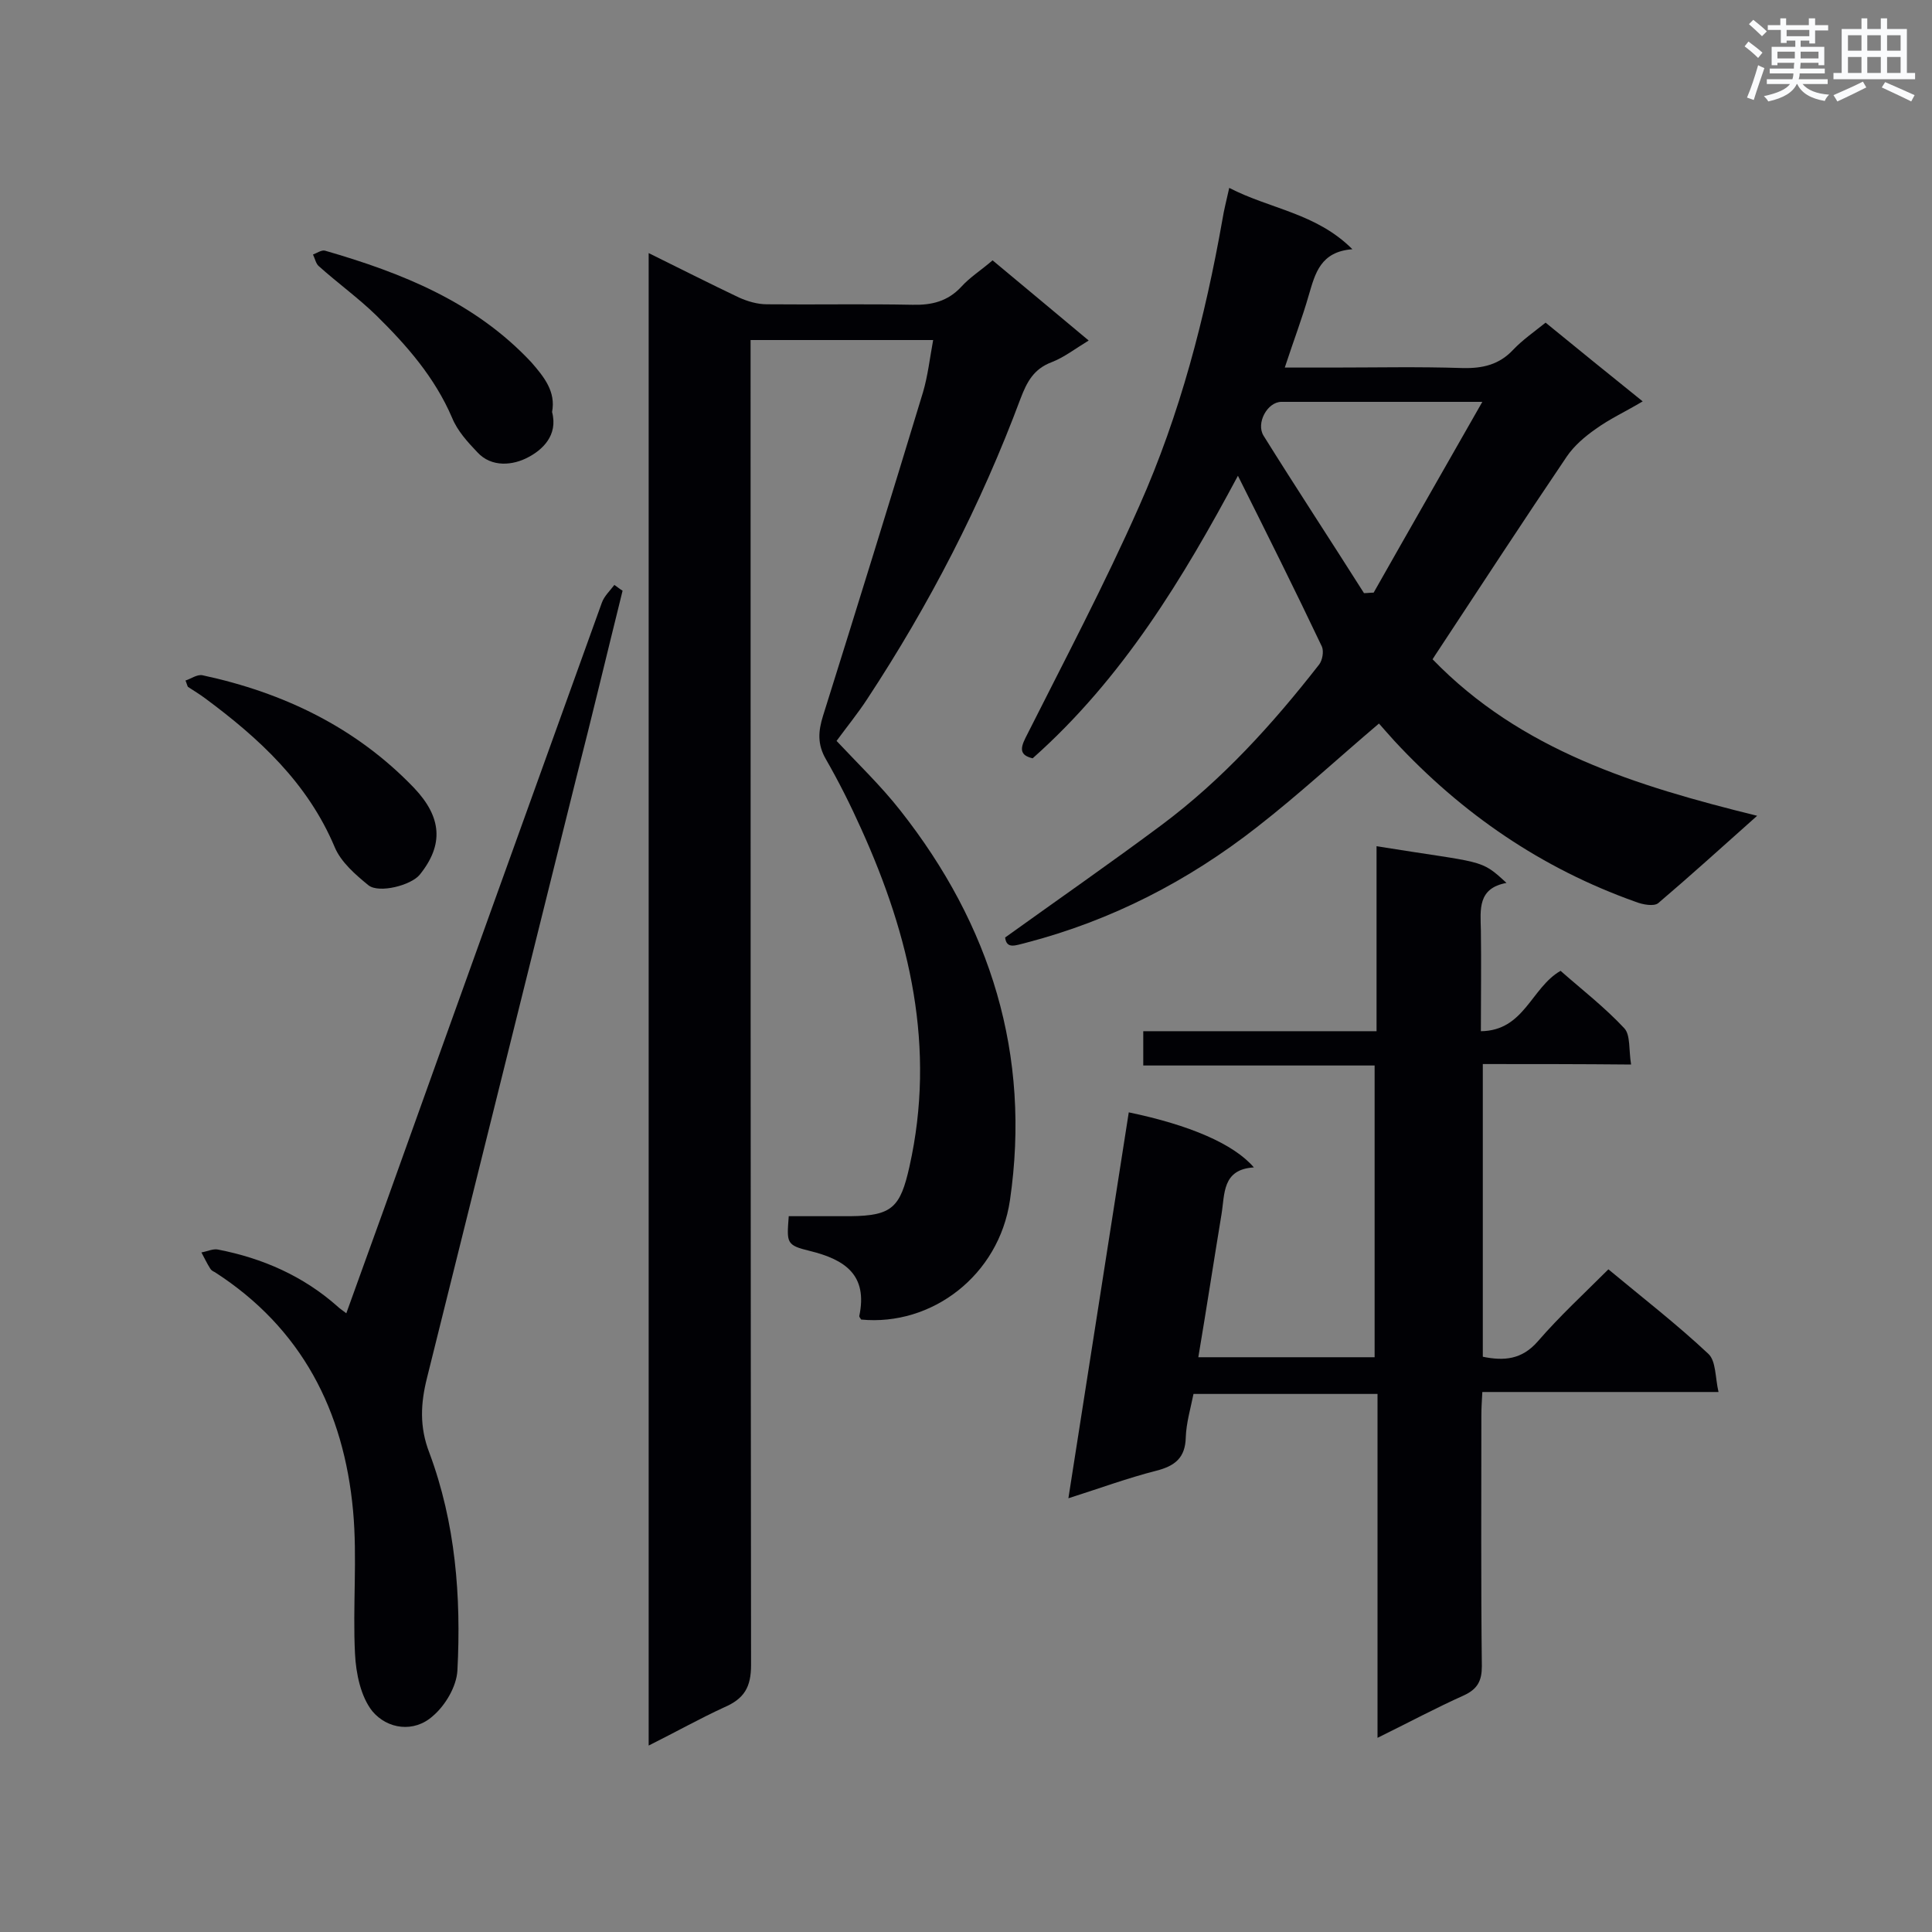
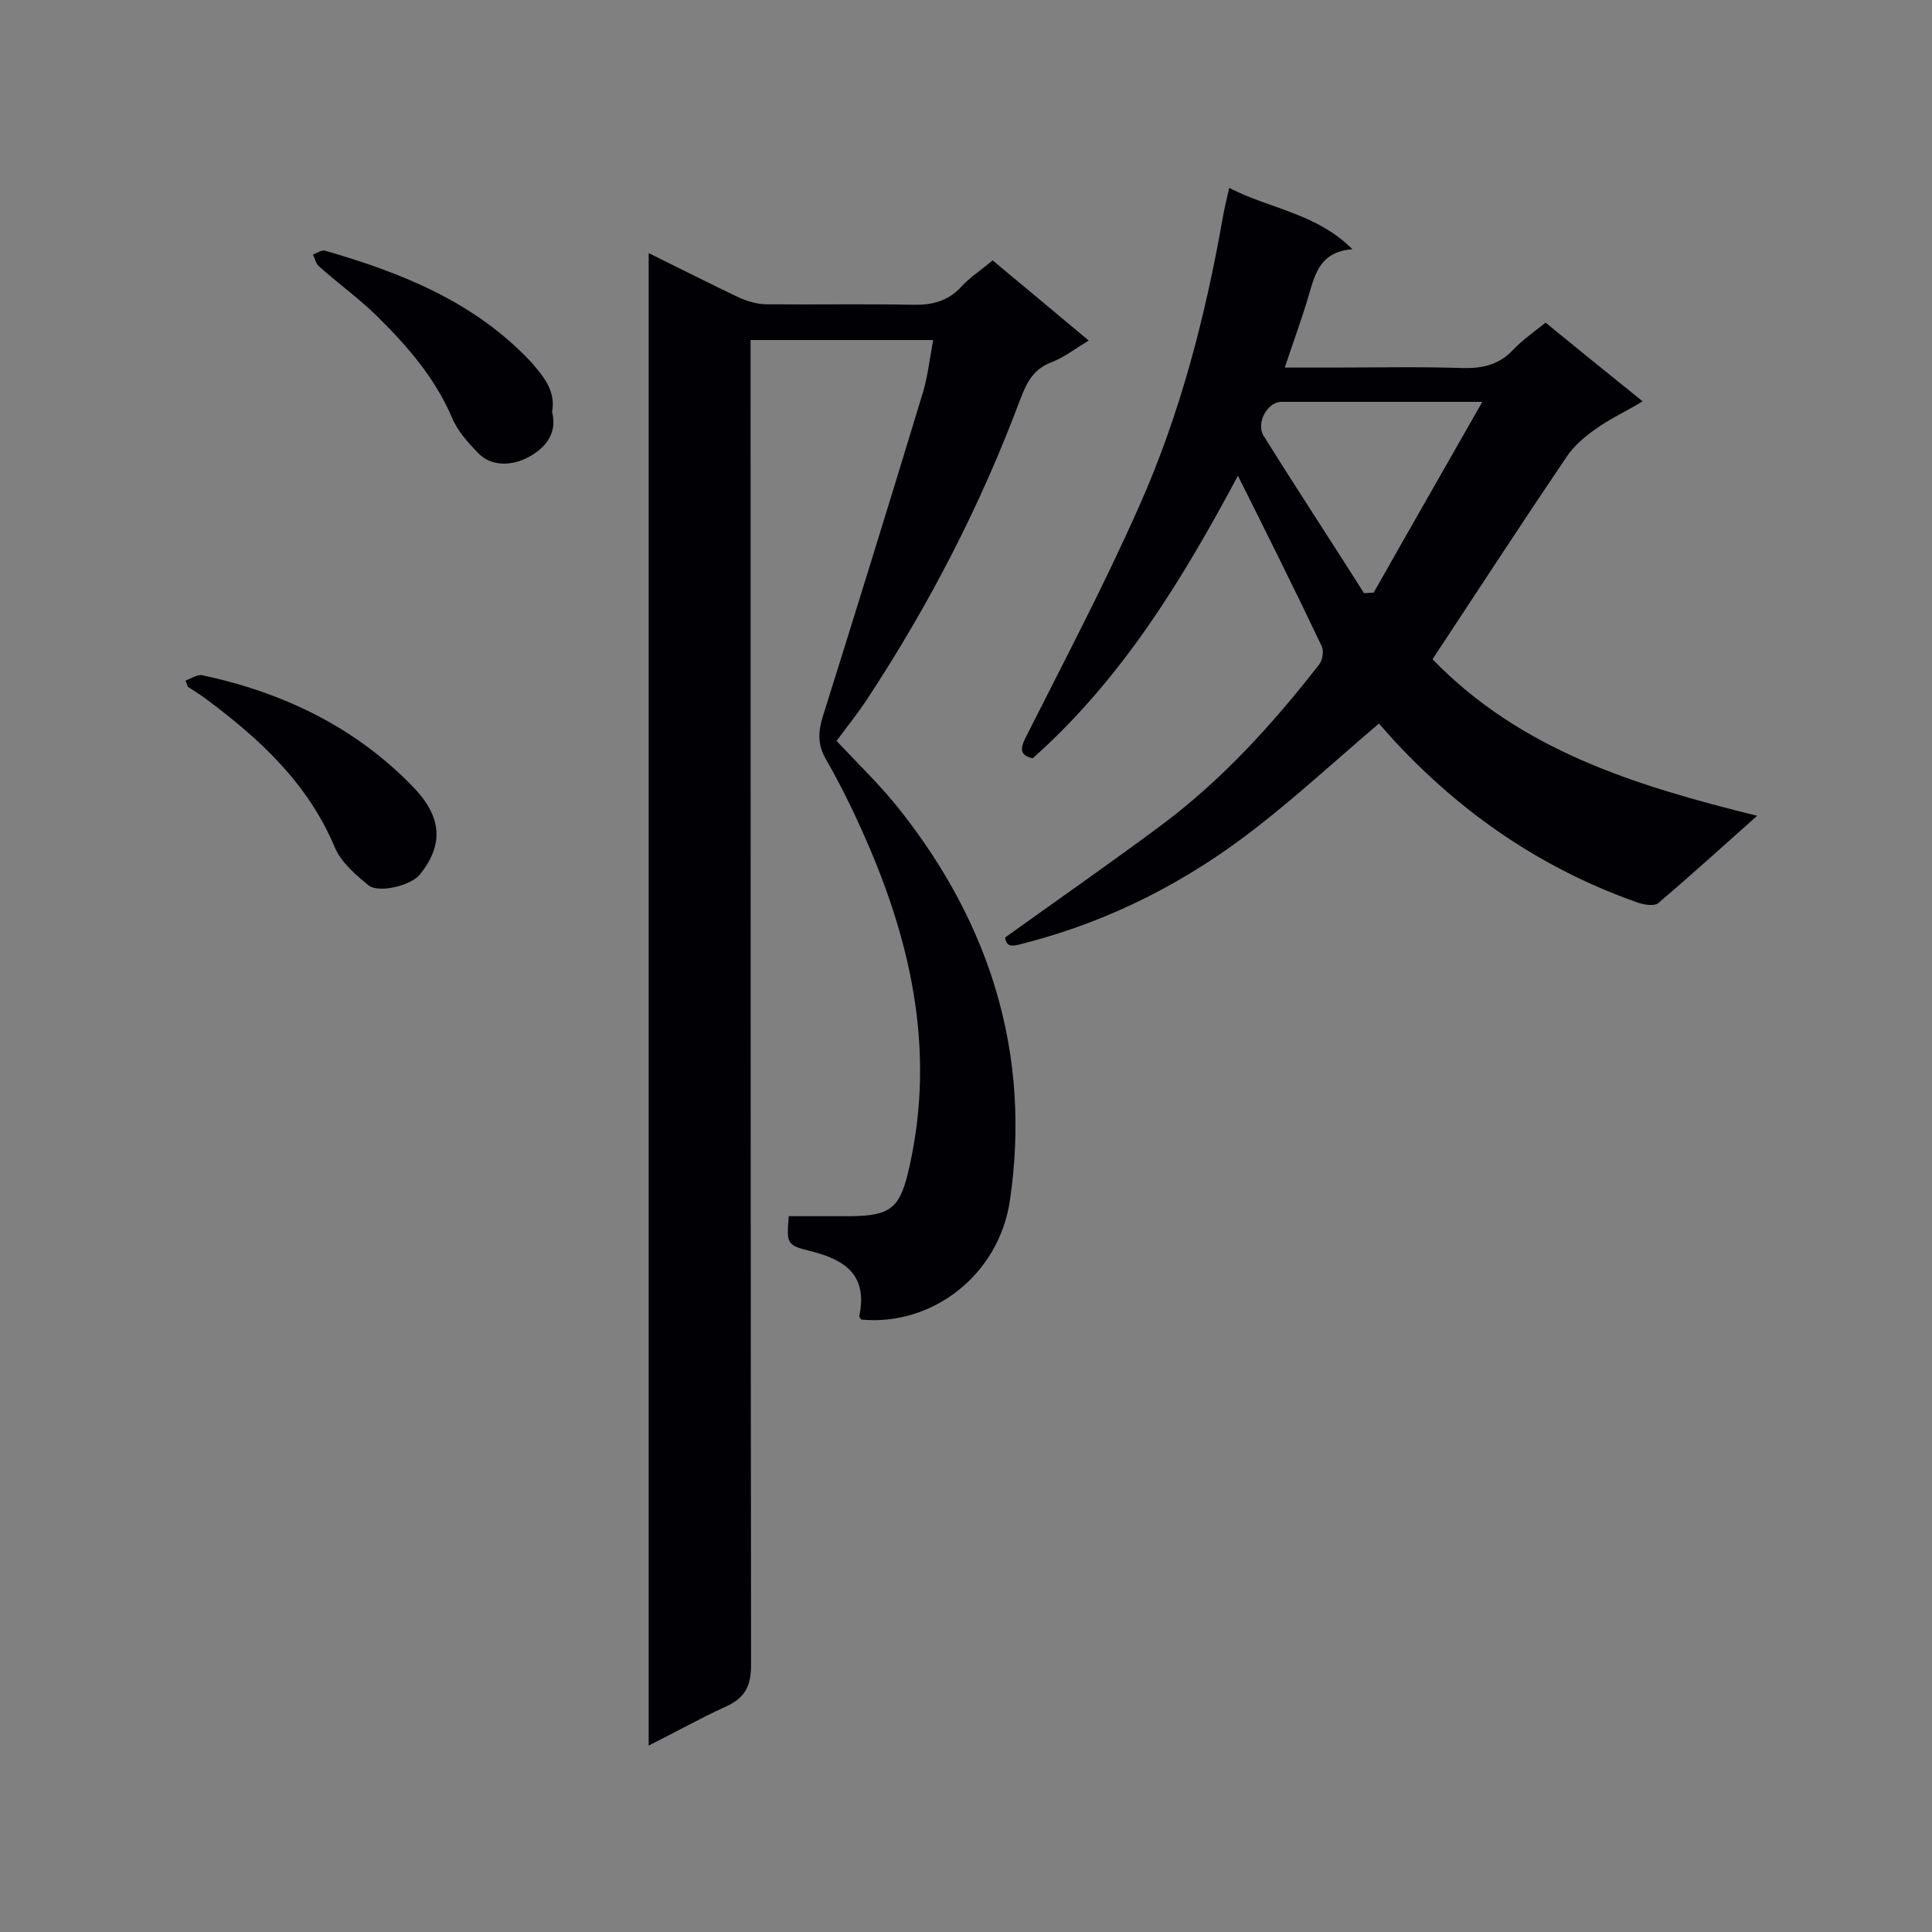
<svg xmlns="http://www.w3.org/2000/svg" enable-background="new 0 0 400 400" viewBox="0 0 400 400">
  <rect x="0" y="0" width="400" height="400" fill="#808080" stroke="none" />
  <g fill="#010105">
    <path d="m134.3 361.4c0-103.2 0-205.8 0-309 6.5 3.2 12.6 6.3 18.7 9.2 1.8.8 3.8 1.4 5.8 1.4 10 .1 20.1-.1 30.1.1 4 .1 7.3-.7 10.1-3.7 1.8-2 4.2-3.5 6.5-5.5 6.6 5.5 13.1 10.9 19.9 16.6-2.8 1.7-5.1 3.5-7.7 4.5-3.7 1.4-5.1 4.1-6.4 7.5-8.2 22-18.9 42.7-31.8 62.3-1.9 2.9-4.1 5.6-6.3 8.6 4.5 4.8 9.2 9.3 13.2 14.4 18.7 23.7 27.1 50.6 22.7 80.7-2.3 15.6-16.2 26.1-30.8 24.7-.1-.2-.4-.5-.4-.7 1.8-8.5-2.9-11.7-10.2-13.5-5-1.2-4.8-1.7-4.4-7.2h12.8c8.6-.1 10.3-1.8 12.2-10.3 5.5-24.6.1-47.6-10-69.9-2.2-4.9-4.6-9.7-7.3-14.4-1.8-3.1-1.6-5.8-.6-9 7-22.3 13.9-44.6 20.7-67 1-3.4 1.4-7 2.1-10.8-12.7 0-24.9 0-37.8 0v6c0 89.4 0 178.9.1 268.3 0 4.6-1.4 7-5.6 8.8-5 2.3-10 5.1-15.6 7.9z" />
-     <path d="m307 220.3v60.6c4.4.9 8.1.6 11.4-3.2 4.5-5.2 9.5-9.8 14.6-14.9 7.1 5.9 14.2 11.4 20.7 17.5 1.6 1.5 1.4 4.9 2.1 7.9-16.8 0-32.6 0-48.9 0-.1 1.8-.2 3.4-.2 4.9 0 17.3-.1 34.6.1 51.9 0 3-.9 4.7-3.7 6-5.8 2.6-11.4 5.6-17.9 8.8 0-24.1 0-47.5 0-71.2-13 0-25.5 0-38.1 0-.6 3-1.5 6-1.6 9-.1 4.2-2.2 5.9-6.1 6.9-5.9 1.5-11.6 3.6-18.2 5.7 4.2-27 8.4-53.5 12.5-79.9 12.5 2.6 21.7 6.5 25.9 11.4-6.6.4-6 5.5-6.7 9.7-1.6 9.7-3.1 19.5-4.8 29.6h36.5c0-19.8 0-39.8 0-60.4-15.9 0-31.8 0-47.9 0 0-2.6 0-4.5 0-7.1h48.3c0-13.1 0-25.7 0-38.3 22.3 3.6 21.4 2.5 26.9 7.6-6 1.1-5.4 5.5-5.3 9.8.1 6.8 0 13.6 0 20.9 9-.1 10.4-9 16.5-12.5 4.3 3.8 9.1 7.5 13.2 11.9 1.3 1.4.9 4.5 1.4 7.5-10.5-.1-20.5-.1-30.7-.1z" />
    <path d="m254.5 38.9c8.5 4.4 18 5.2 25.5 12.7-6.6.5-7.7 5-9 9.4-1.4 4.9-3.2 9.6-5 15.1h9.7c9 0 18-.2 27.1.1 4.2.1 7.6-.7 10.5-3.8 1.9-2 4.2-3.6 6.7-5.6 6.5 5.3 13 10.6 20.1 16.3-3.5 2.1-6.8 3.6-9.7 5.7-2.3 1.6-4.5 3.5-6 5.7-9 13.3-17.8 26.8-26.7 40.3-.4.6-.8 1.2-1.1 1.7 18.3 18.9 42.1 26.2 67.2 32.4-7.3 6.5-13.8 12.4-20.5 18.1-.9.7-3.2.3-4.7-.3-19.4-6.9-35.9-18.2-49.9-33.3-1.2-1.3-2.3-2.6-3.2-3.6-8.6 7.3-16.6 14.7-25.2 21.4-14.3 11.2-30.2 19.4-47.9 24-2.1.5-4 1.4-4.3-1.1 11-7.9 21.8-15.4 32.4-23.3 12.6-9.4 23-20.9 32.6-33.2.7-.9 1-2.7.6-3.7-5.6-11.8-11.4-23.4-17.4-35.4-11.3 21.1-23.8 41.9-42.5 58.5-2.5-.6-2.7-1.8-1.5-4.2 8-15.9 16.4-31.8 23.6-48.1 8.4-18.9 13.6-38.9 17.2-59.3.3-1.9.8-3.8 1.4-6.5zm27.9 83.9c.7 0 1.3-.1 2-.1 7.3-12.9 14.7-25.8 22.5-39.5-14.9 0-28.2 0-41.6 0-2.9 0-5.3 4.4-3.7 7 6.8 10.9 13.9 21.7 20.8 32.6z" />
-     <path d="m128.9 122.3c-3.2 12.9-6.3 25.9-9.6 38.8-10.3 41.4-20.6 82.8-30.9 124.2-1.3 5.2-1.6 10.1.5 15.5 5.4 14.5 6.6 29.7 5.8 45.1-.2 3.3-2.5 7.2-5.1 9.4-3.9 3.5-9.4 2.7-12.5-1-2.4-3-3.4-7.8-3.6-11.9-.5-9.8.5-19.8-.4-29.6-1.9-20.7-10.6-37.8-28.6-49.4-.4-.2-.8-.4-1-.8-.7-1.1-1.2-2.2-1.8-3.3 1.2-.2 2.4-.8 3.4-.6 9.3 1.8 17.7 5.5 24.8 11.8.4.4.9.7 1.8 1.4 2.5-7 5-13.8 7.4-20.5 15.1-42.2 30.3-84.4 45.5-126.6.5-1.4 1.7-2.5 2.6-3.7.7.5 1.2.9 1.7 1.2z" />
    <path d="m38.4 140.9c1.2-.4 2.4-1.3 3.5-1.1 16.8 3.6 31.8 10.8 43.8 23.3 5.8 6.1 6.2 11.8 1.2 18-1.8 2.2-8.4 3.9-10.6 2.2-2.7-2.2-5.7-4.8-7-7.9-5.6-13.3-15.6-22.5-26.8-30.8-1.2-.9-2.4-1.6-3.6-2.4-.2-.4-.3-.9-.5-1.3z" />
    <path d="m114.3 85.3c1.3 4.9-2.1 7.9-5 9.4-3 1.6-7.5 2.2-10.5-1.1-2-2.1-4.1-4.4-5.2-7.1-3.6-8.4-9.4-15-15.7-21.2-3.7-3.6-8-6.7-11.9-10.2-.6-.5-.8-1.6-1.2-2.4.8-.3 1.8-1 2.5-.8 15.9 4.6 31 10.6 42.7 23.1 2.7 3.1 5.1 6.1 4.3 10.3z" />
  </g>
-   <path d="m361.2 9.6.8-1c.9.7 1.9 1.4 2.9 2.3l-.9 1.1c-1-1-2-1.8-2.8-2.4zm.5 10.6c.9-2.1 1.6-4.3 2.3-6.7.4.2.8.4 1.3.6-.7 2.1-1.5 4.3-2.2 6.6zm.4-15.2.9-.9c1 .8 2 1.6 2.8 2.4l-1 1c-.9-.9-1.8-1.7-2.7-2.5zm12.5-1.2h1.2v1.4h2.7v1.1h-2.7v2.7h-1.2v-.6h-1.8v1.3h4.9v3.8h-1.2v-.5h-3.7c0 .4-.1.9-.1 1.2h5.1v1h-5.2c0 .5-.1.9-.2 1.2h6v1h-5.2c1.1 1.3 2.9 2 5.5 2.2-.4.4-.7.8-.9 1.3-2.9-.5-4.8-1.6-5.7-3.5h-.1c-.8 1.7-2.7 2.9-5.9 3.6-.2-.4-.6-.8-.9-1.1 2.8-.6 4.6-1.4 5.4-2.5h-4.8v-1h5.3c.1-.3.2-.7.2-1.2h-4.9v-1h5c0-.4 0-.8.1-1.2h-3.5v.5h-1.2v-3.8h4.9v-1.3h-1.8v.5h-1.2v-2.7h-2.7v-1h2.6v-1.4h1.2v1.4h4.7v-1.4zm-6.6 8.3h3.6c0-.4 0-.9 0-1.4h-3.6zm1.9-4.6h4.7v-1.3h-4.7zm6.6 3.2h-3.7v1.4h3.7z" fill="#fafbfc" />
-   <path d="m385.3 3.8h1.3v2.2h2.8v-2.2h1.3v2.2h4.1v9.1h1.7v1.3h-16.9v-1.3h1.7v-9.1h4.1v-2.2zm.4 13.1.7 1.2c-1.8.9-3.8 1.9-6 2.9-.2-.4-.5-.8-.8-1.3 2.3-1 4.3-1.9 6.1-2.8zm-3.1-6.4h2.8v-3.2h-2.8zm0 4.6h2.8v-3.3h-2.8zm4-4.6h2.8v-3.2h-2.8zm0 4.6h2.8v-3.3h-2.8zm3.7 1.9c2.1.9 4.1 1.8 6.1 2.7l-.7 1.3c-2.2-1.1-4.2-2-6.1-2.9zm3.2-9.7h-2.8v3.2h2.8zm-2.8 7.8h2.8v-3.3h-2.8z" fill="#fafbfc" />
</svg>